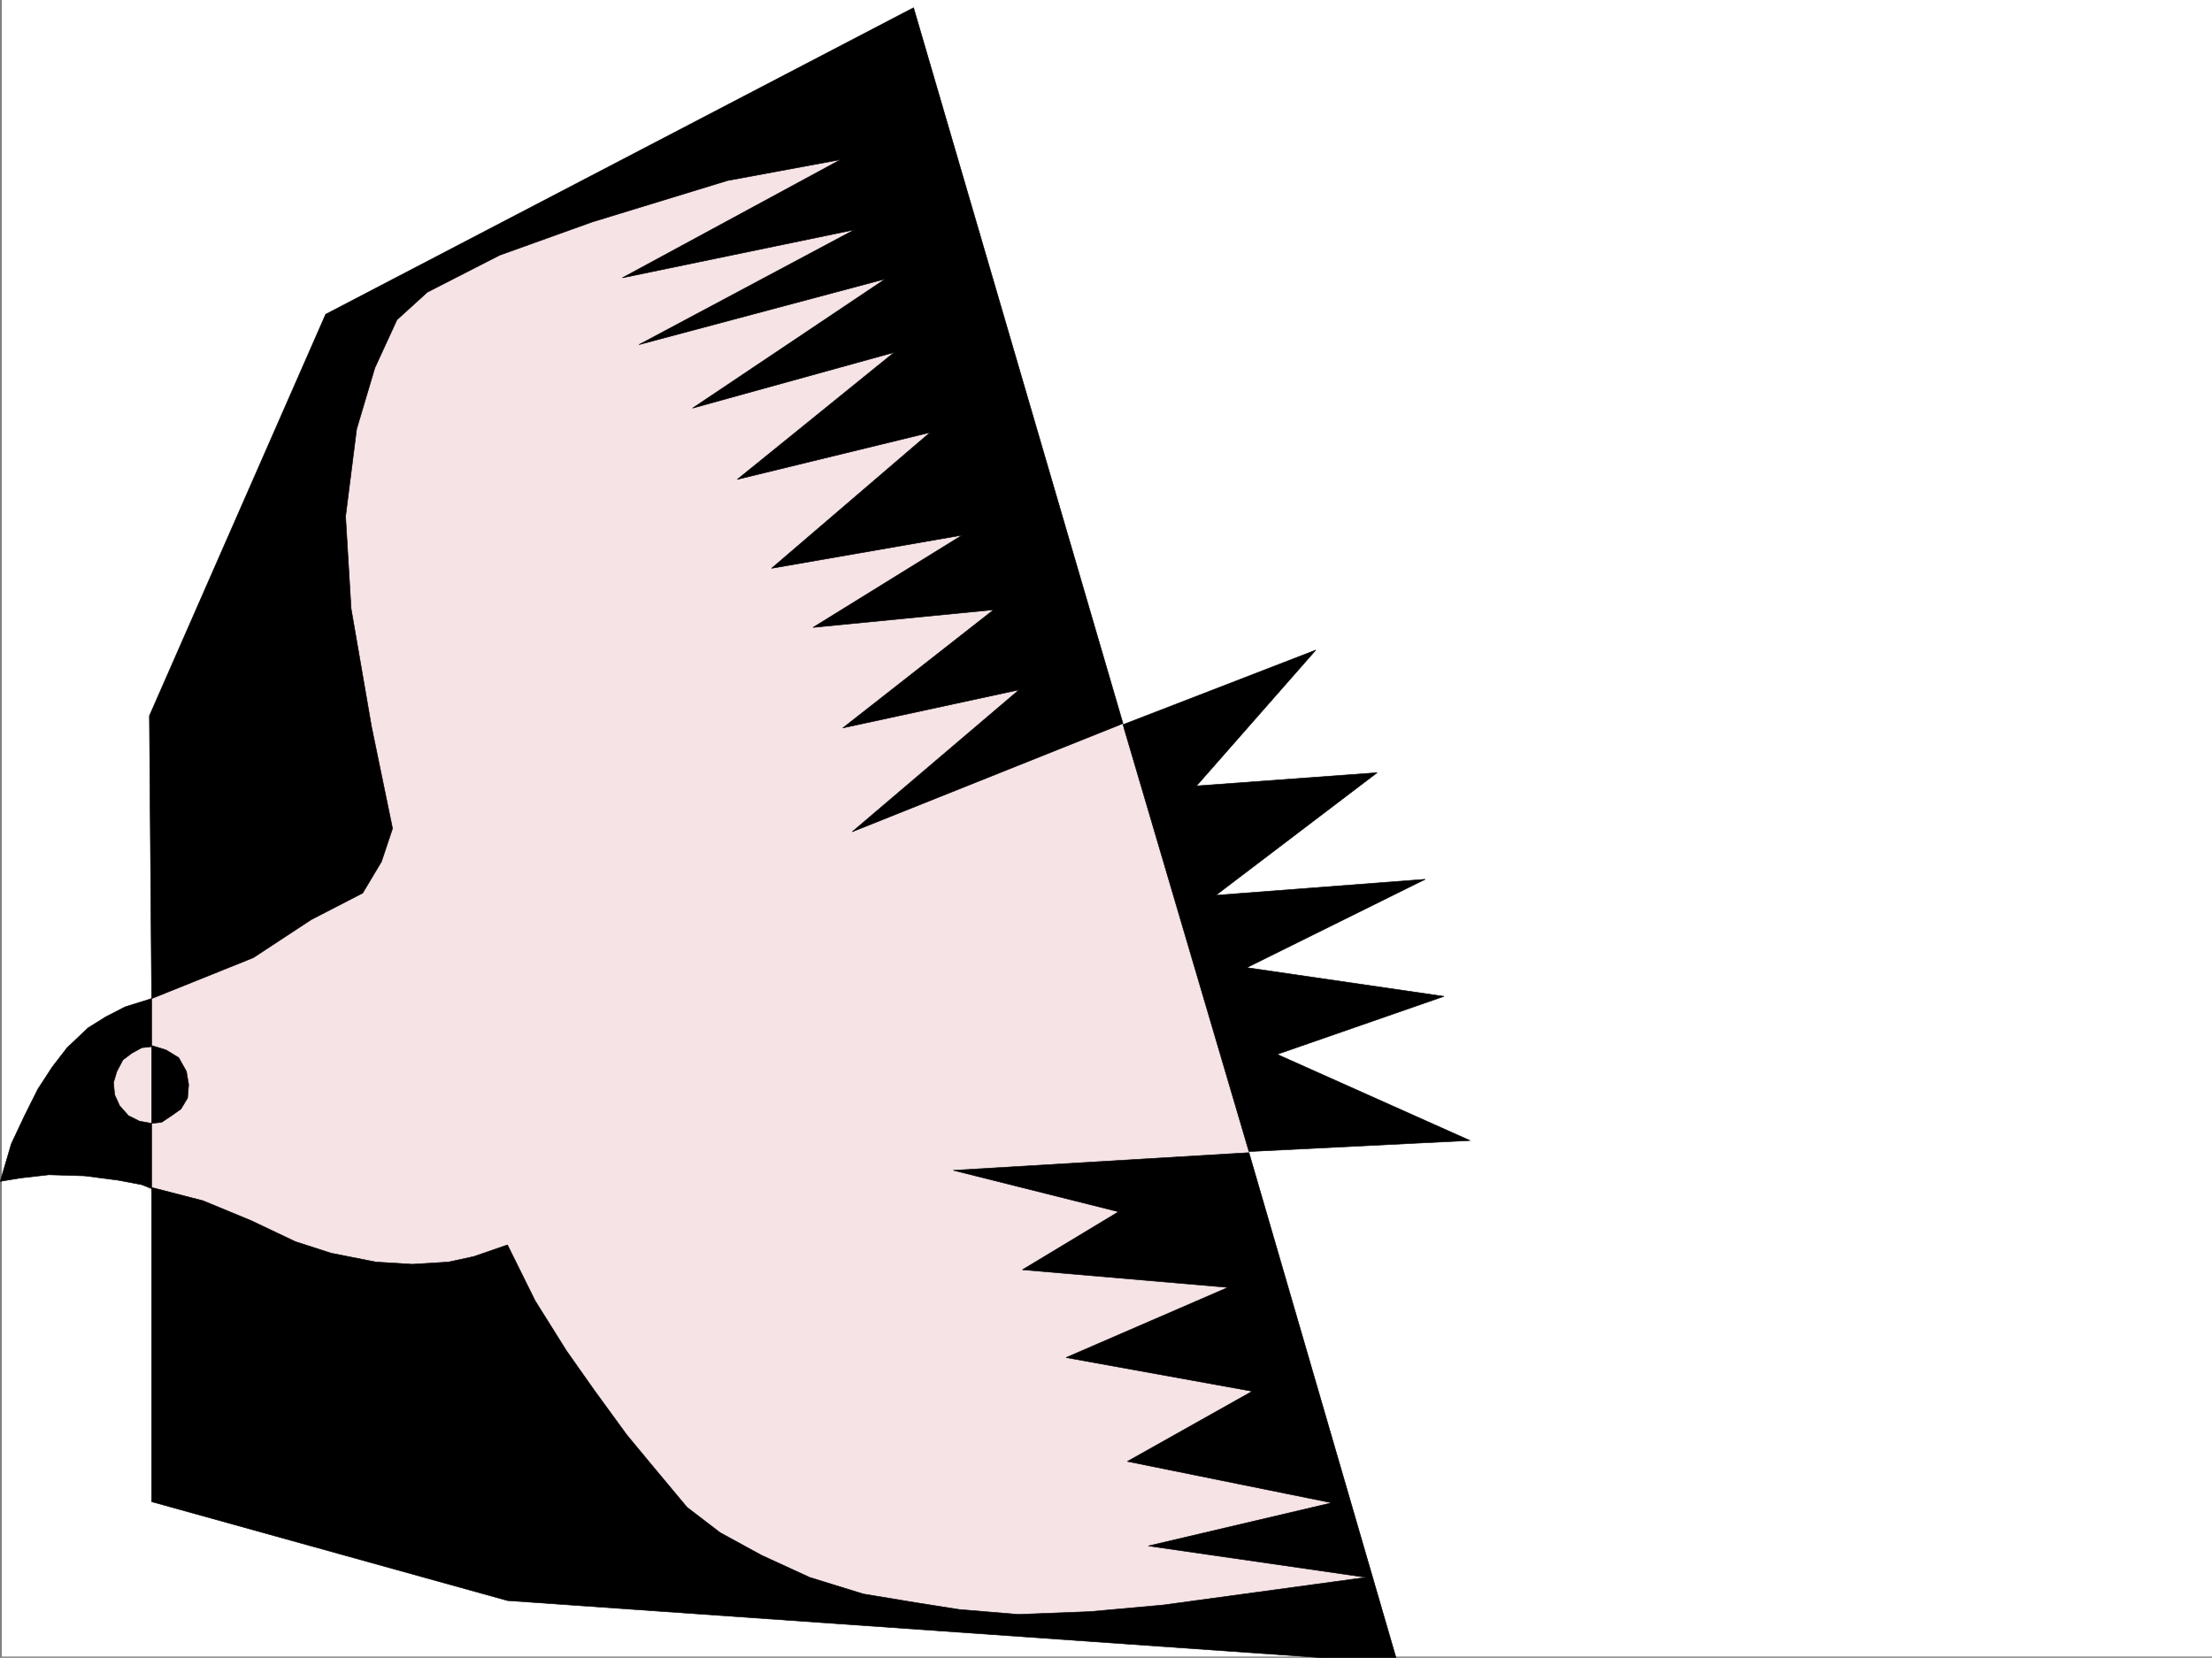
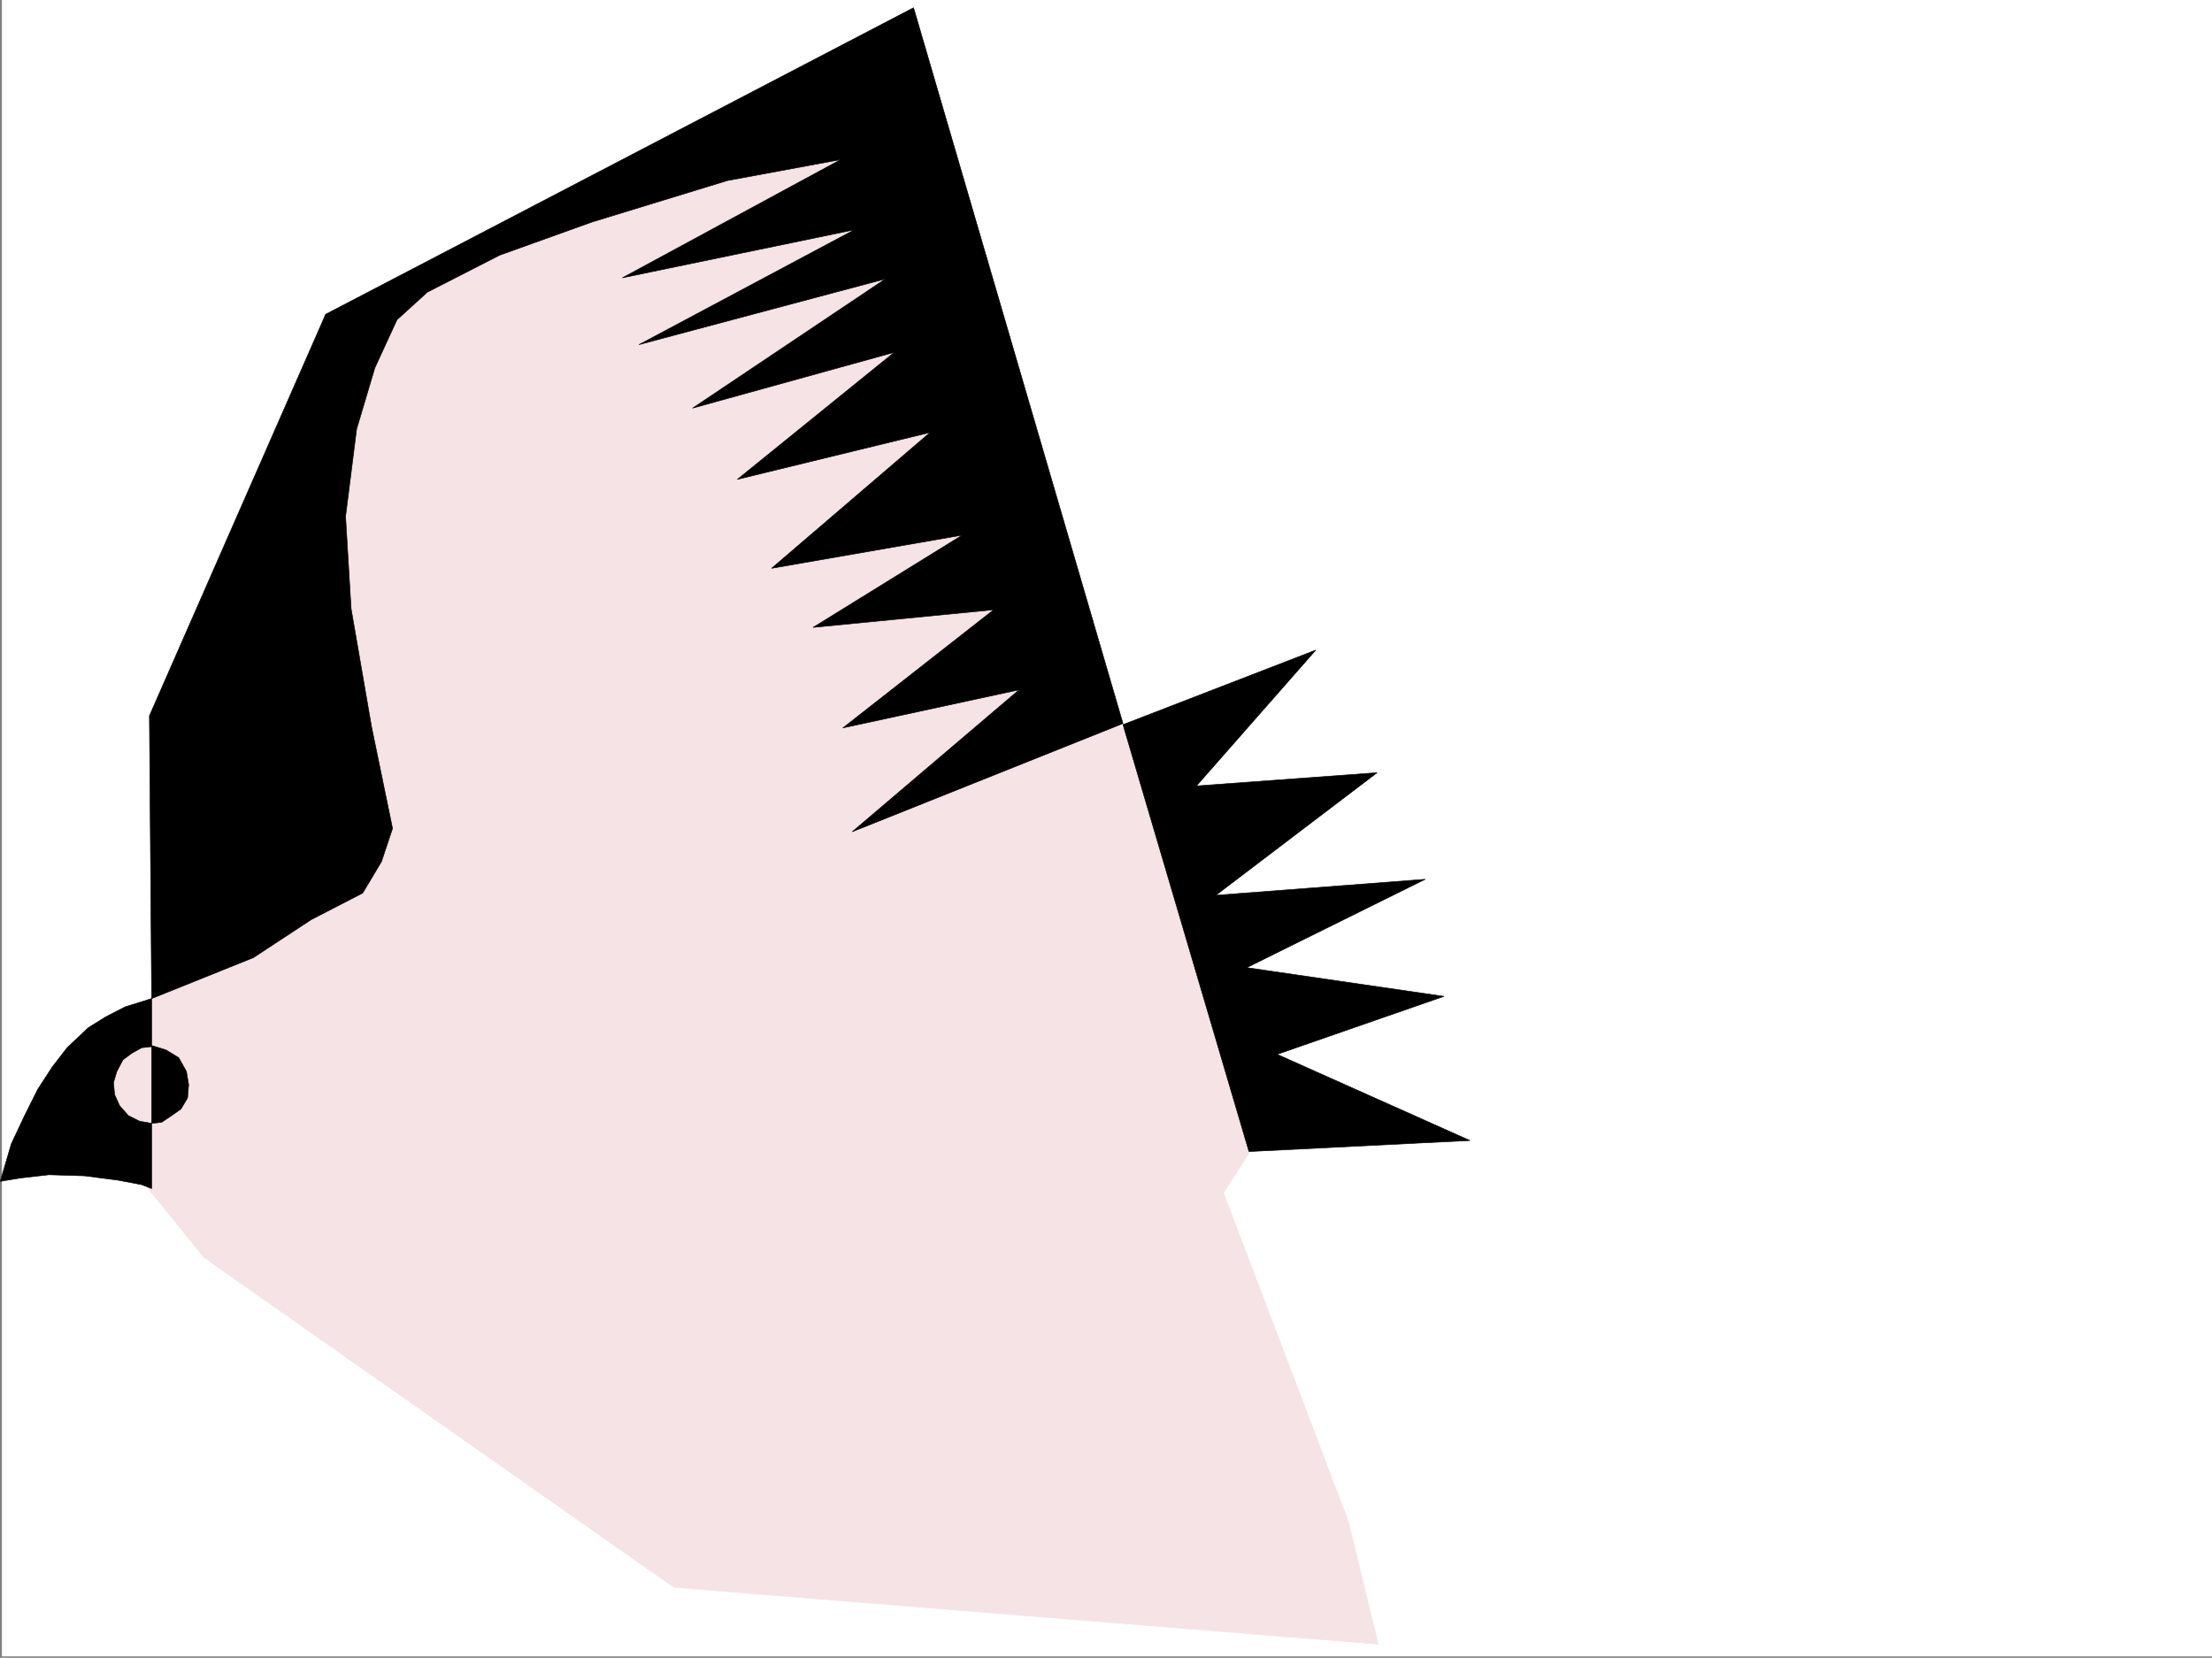
<svg xmlns="http://www.w3.org/2000/svg" width="2999.602" height="2248.25">
  <rect width="100%" height="100%" fill="#808080" stroke="none" />
  <defs>
    <clipPath id="a">
-       <path d="M0 0h2997v2244.137H0Zm0 0" />
-     </clipPath>
+       </clipPath>
    <clipPath id="b">
-       <path d="M203 1561h1690v685.09H203Zm0 0" />
-     </clipPath>
+       </clipPath>
    <clipPath id="c">
-       <path d="M202 1560h1692v686.09H202Zm0 0" />
-     </clipPath>
+       </clipPath>
  </defs>
  <path fill="#fff" d="M2.587 2246.297h2997.015V0H2.587Zm0 0" />
  <g clip-path="url(#a)" transform="translate(2.587 2.16)">
    <path fill="#fff" fill-rule="evenodd" stroke="#fff" stroke-linecap="square" stroke-linejoin="bevel" stroke-miterlimit="10" stroke-width=".743" d="M.742 2244.137h2995.531V-2.16H.743Zm0 0" />
  </g>
-   <path fill="#f5e3e6" fill-rule="evenodd" stroke="#f5e3e6" stroke-linecap="square" stroke-linejoin="bevel" stroke-miterlimit="10" stroke-width=".743" d="M1203.622 69.676 462.638 436.668 248.329 1286.82l-140.836 209.692 169.3 208.992 636.903 447.148 955.29 77.145-40.47-166.254-169.34-445.664 77.184-121.367-179.078-483.86-140.097-101.113zm0 0" />
+   <path fill="#f5e3e6" fill-rule="evenodd" stroke="#f5e3e6" stroke-linecap="square" stroke-linejoin="bevel" stroke-miterlimit="10" stroke-width=".743" d="M1203.622 69.676 462.638 436.668 248.329 1286.82l-140.836 209.692 169.3 208.992 636.903 447.148 955.29 77.145-40.47-166.254-169.34-445.664 77.184-121.367-179.078-483.86-140.097-101.113z" />
  <g clip-path="url(#b)" transform="translate(2.587 2.16)">
    <path fill-rule="evenodd" d="m1290.223 1584.988 400.851-23.969 201.524 692.11-1207.02-84.652-482.531-134.075v-426.191l69.676 17.988 65.18 26.938 59.94 28.465 48.72 15.757 60.683 11.965 49.461 3.012 48.68-3.012 34.484-7.469 45.707-15.753 37.461 75.656 42.695 68.152 37.457 53.176 44.223 60.683 35.973 43.438 45.668 54.703 44.965 34.445 56.187 30.696 65.219 29.949 72.648 22.484 72.688 12.004 56.93 8.992 80.19 6.727 97.4-3.754 99.667-8.996L1849.9 2137l-295.204-42.656 248.754-58.457-277.218-56.145 169.34-95.133-252.508-45.707 219.546-95.129-278.742-23.968 130.36-78.63zm0 0" />
  </g>
  <g clip-path="url(#c)" transform="translate(2.587 2.16)">
-     <path fill="none" stroke="#000" stroke-linecap="square" stroke-linejoin="bevel" stroke-miterlimit="10" stroke-width=".743" d="m1290.223 1584.988 400.851-23.968 201.524 692.109-1207.02-84.652-482.531-134.075v-426.191l69.676 17.988 65.18 26.938 59.94 28.465 48.72 15.757 60.683 11.965 49.461 3.012 48.68-3.012 34.484-7.469 45.707-15.753 37.461 75.656 42.695 68.152 37.457 53.176 44.223 60.684 35.973 43.437 45.668 54.703 44.965 34.445 56.187 30.696 65.219 29.949 72.648 22.484 72.688 12.004 56.93 8.992 80.19 6.727 97.4-3.754 99.667-8.996L1849.9 2137l-295.204-42.656 248.754-58.457-277.219-56.145 169.34-95.133-252.508-45.707 219.547-95.129-278.742-23.968 130.36-78.63zm0 0" />
-   </g>
+     </g>
  <path fill-rule="evenodd" stroke="#000" stroke-linecap="square" stroke-linejoin="bevel" stroke-miterlimit="10" stroke-width=".743" d="m1238.852 10.48-797.21 415.711-239.02 544.543 3.012 383.496 137.867-55.445 78.668-51.691 69.676-35.934 25.492-42.695 14.976-44.926-28.464-137.828-27.723-160.309-7.508-125.082 14.977-118.355 24.75-83.125 29.953-65.14 41.21-37.462 98.141-50.203 125.157-44.926 183.539-56.187 153.62-28.465L843.982 376.77l314.715-65.18-292.234 155.812 334.187-89.148-261.5 175.285 273.465-75.66-212.781 172.277 261.5-63.695-215.05 184.277 258.491-44.965-202.265 125.122 245-23.97-204.57 160.27 239.019-51.687-226.274 192.488 367.149-146.781zm283.981 972.22 261.46-101.114-161.831 184.242 245-17.95-218.766 166.255 283.985-21.7-242.032 119.84 267.485 38.946-226.27 78.629 261.5 116.87-299.703 14.973zM205.634 1354.23l-35.973 11.22-26.195 13.491-24.008 14.973-28.465 26.98-20.215 26.196-19.472 29.953-17.985 35.973-17.988 38.199L.356 1602.12l26.942-4.496 38.984-4.457 48.68 1.488 45.707 5.98 31.476 5.985 13.489 5.238v-88.367l-16.5-3.012-14.977-7.464-11.965-13.493-6.761-14.972-1.489-16.504 4.496-14.973 8.25-15.719 11.965-8.992 13.492-7.469 13.489-1.523zm0 0" />
  <path fill-rule="evenodd" stroke="#000" stroke-linecap="square" stroke-linejoin="bevel" stroke-miterlimit="10" stroke-width=".743" d="M205.634 1417.883v105.61l13.488-1.485 13.488-8.992 12.75-8.996 8.992-14.973 1.485-17.988-3.012-17.985-10.476-18.73-17.243-10.477zm0 0" />
</svg>